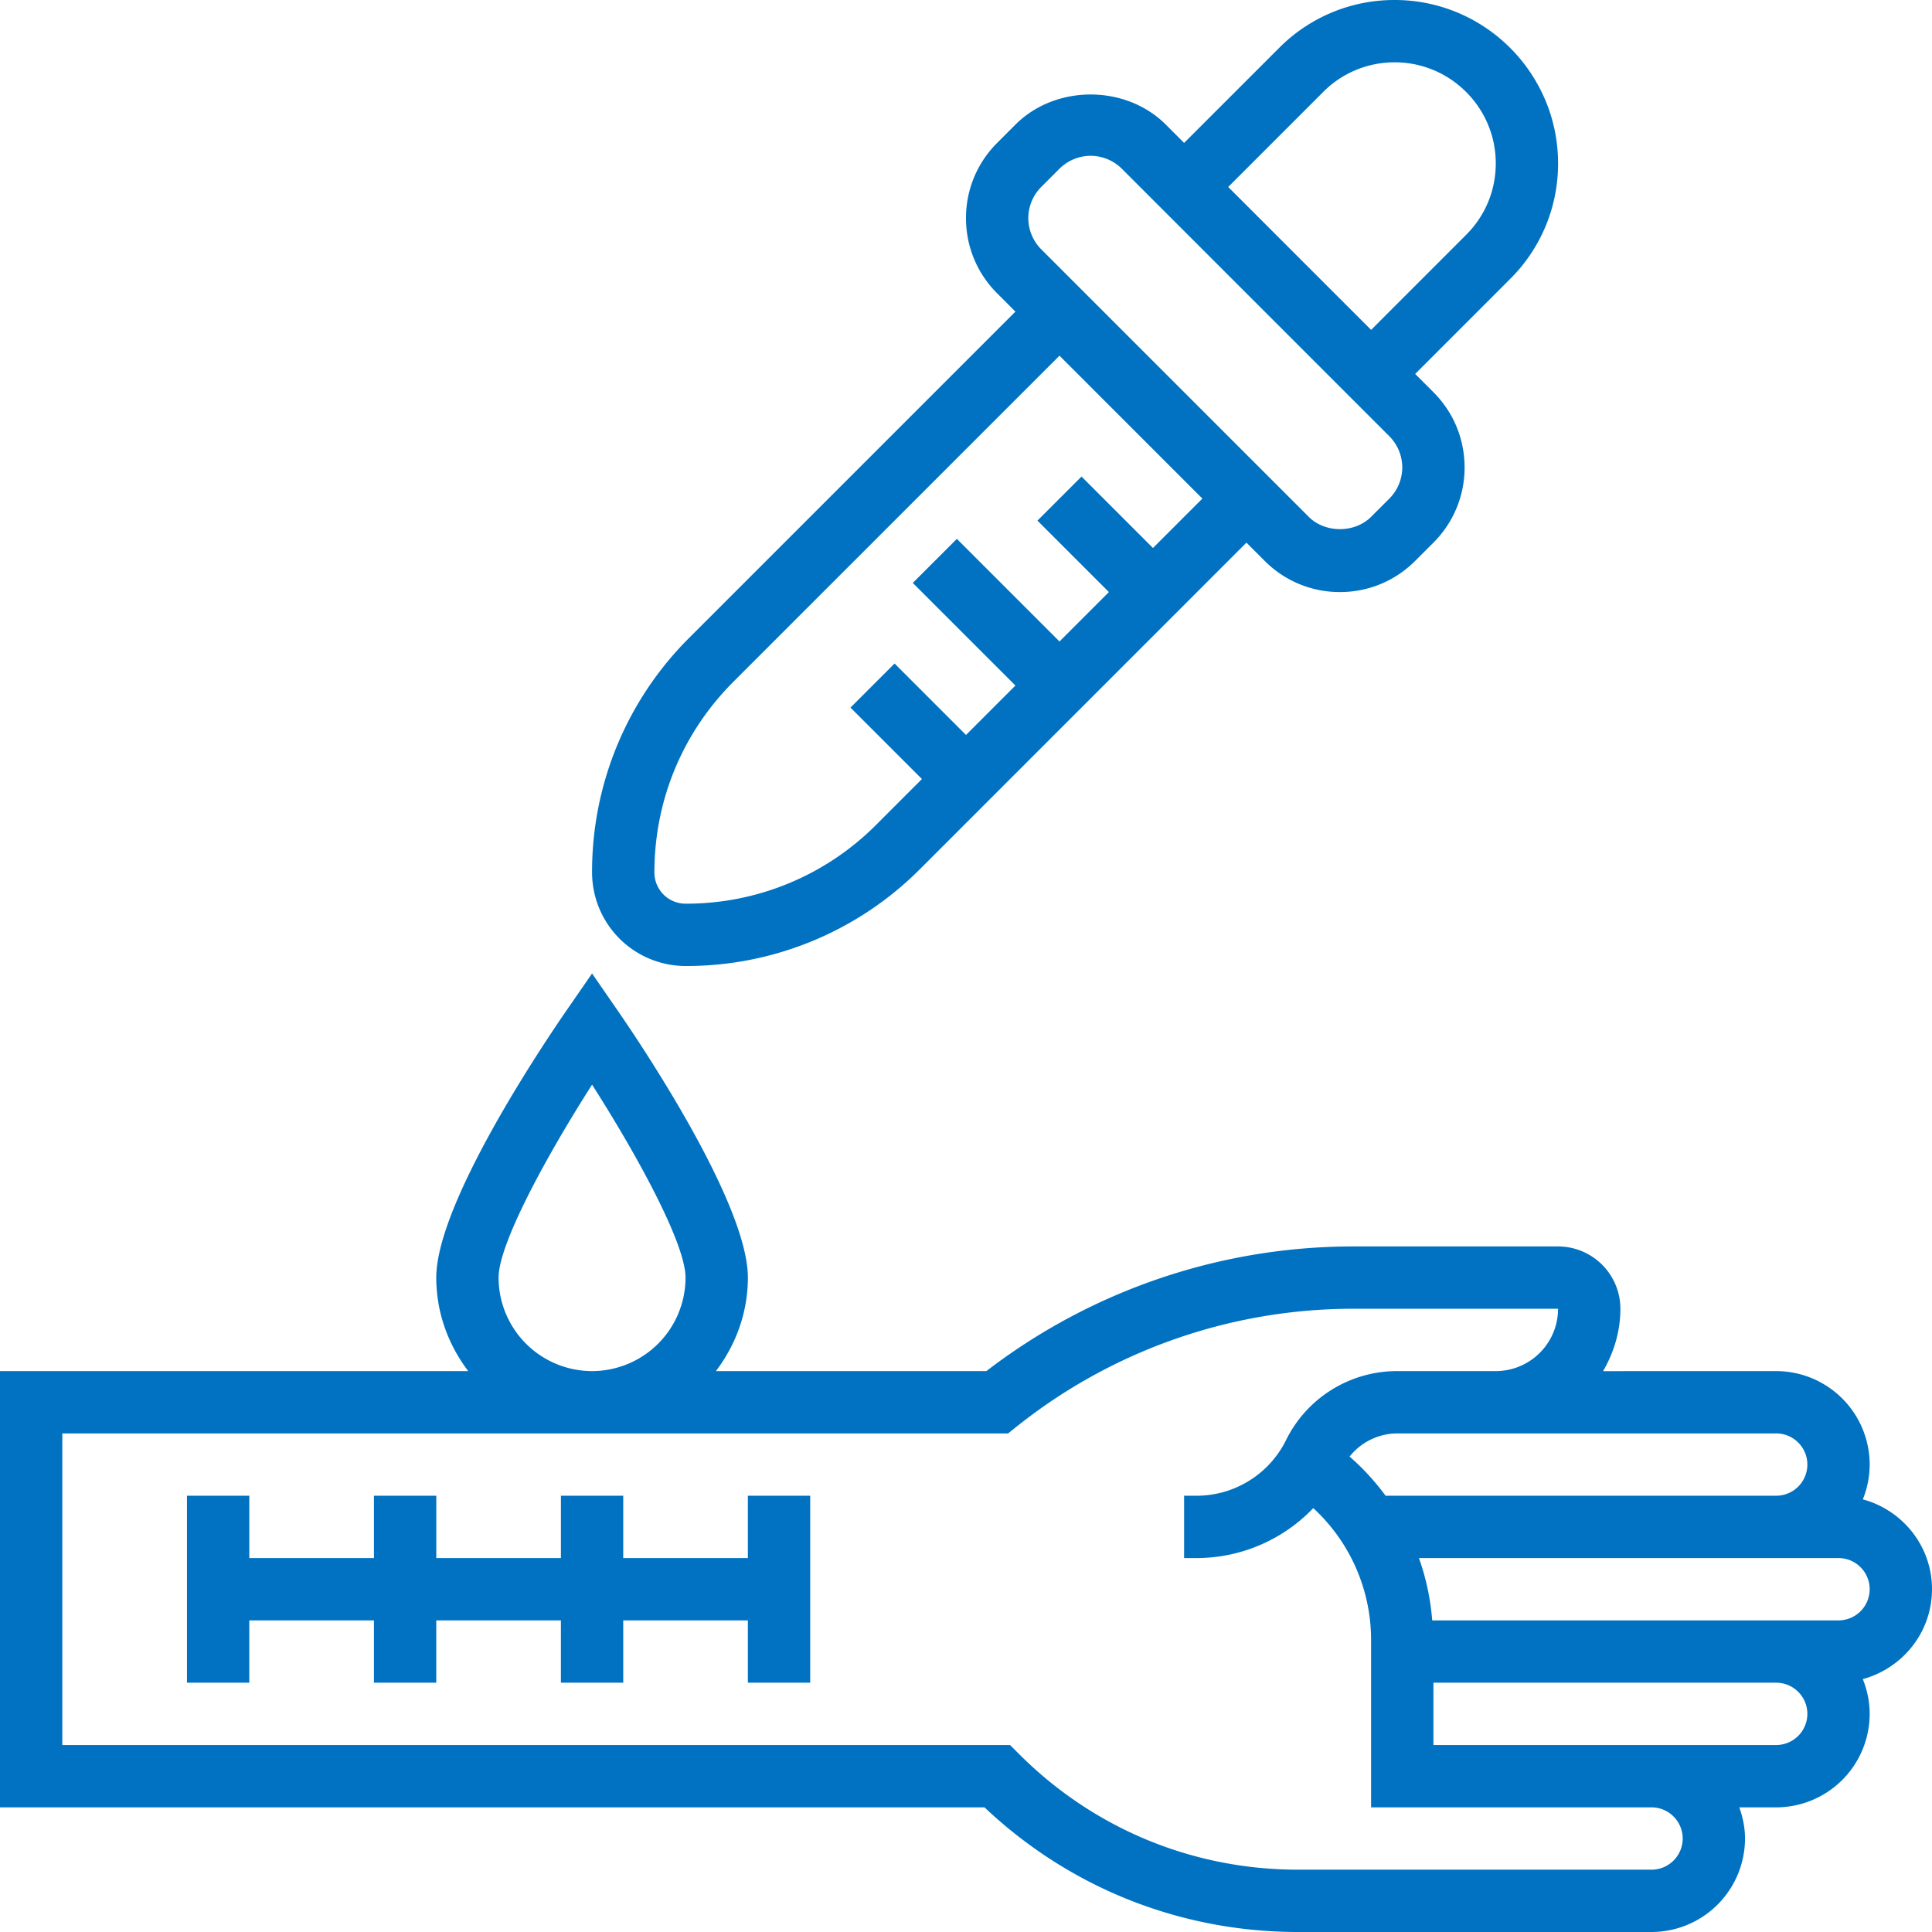
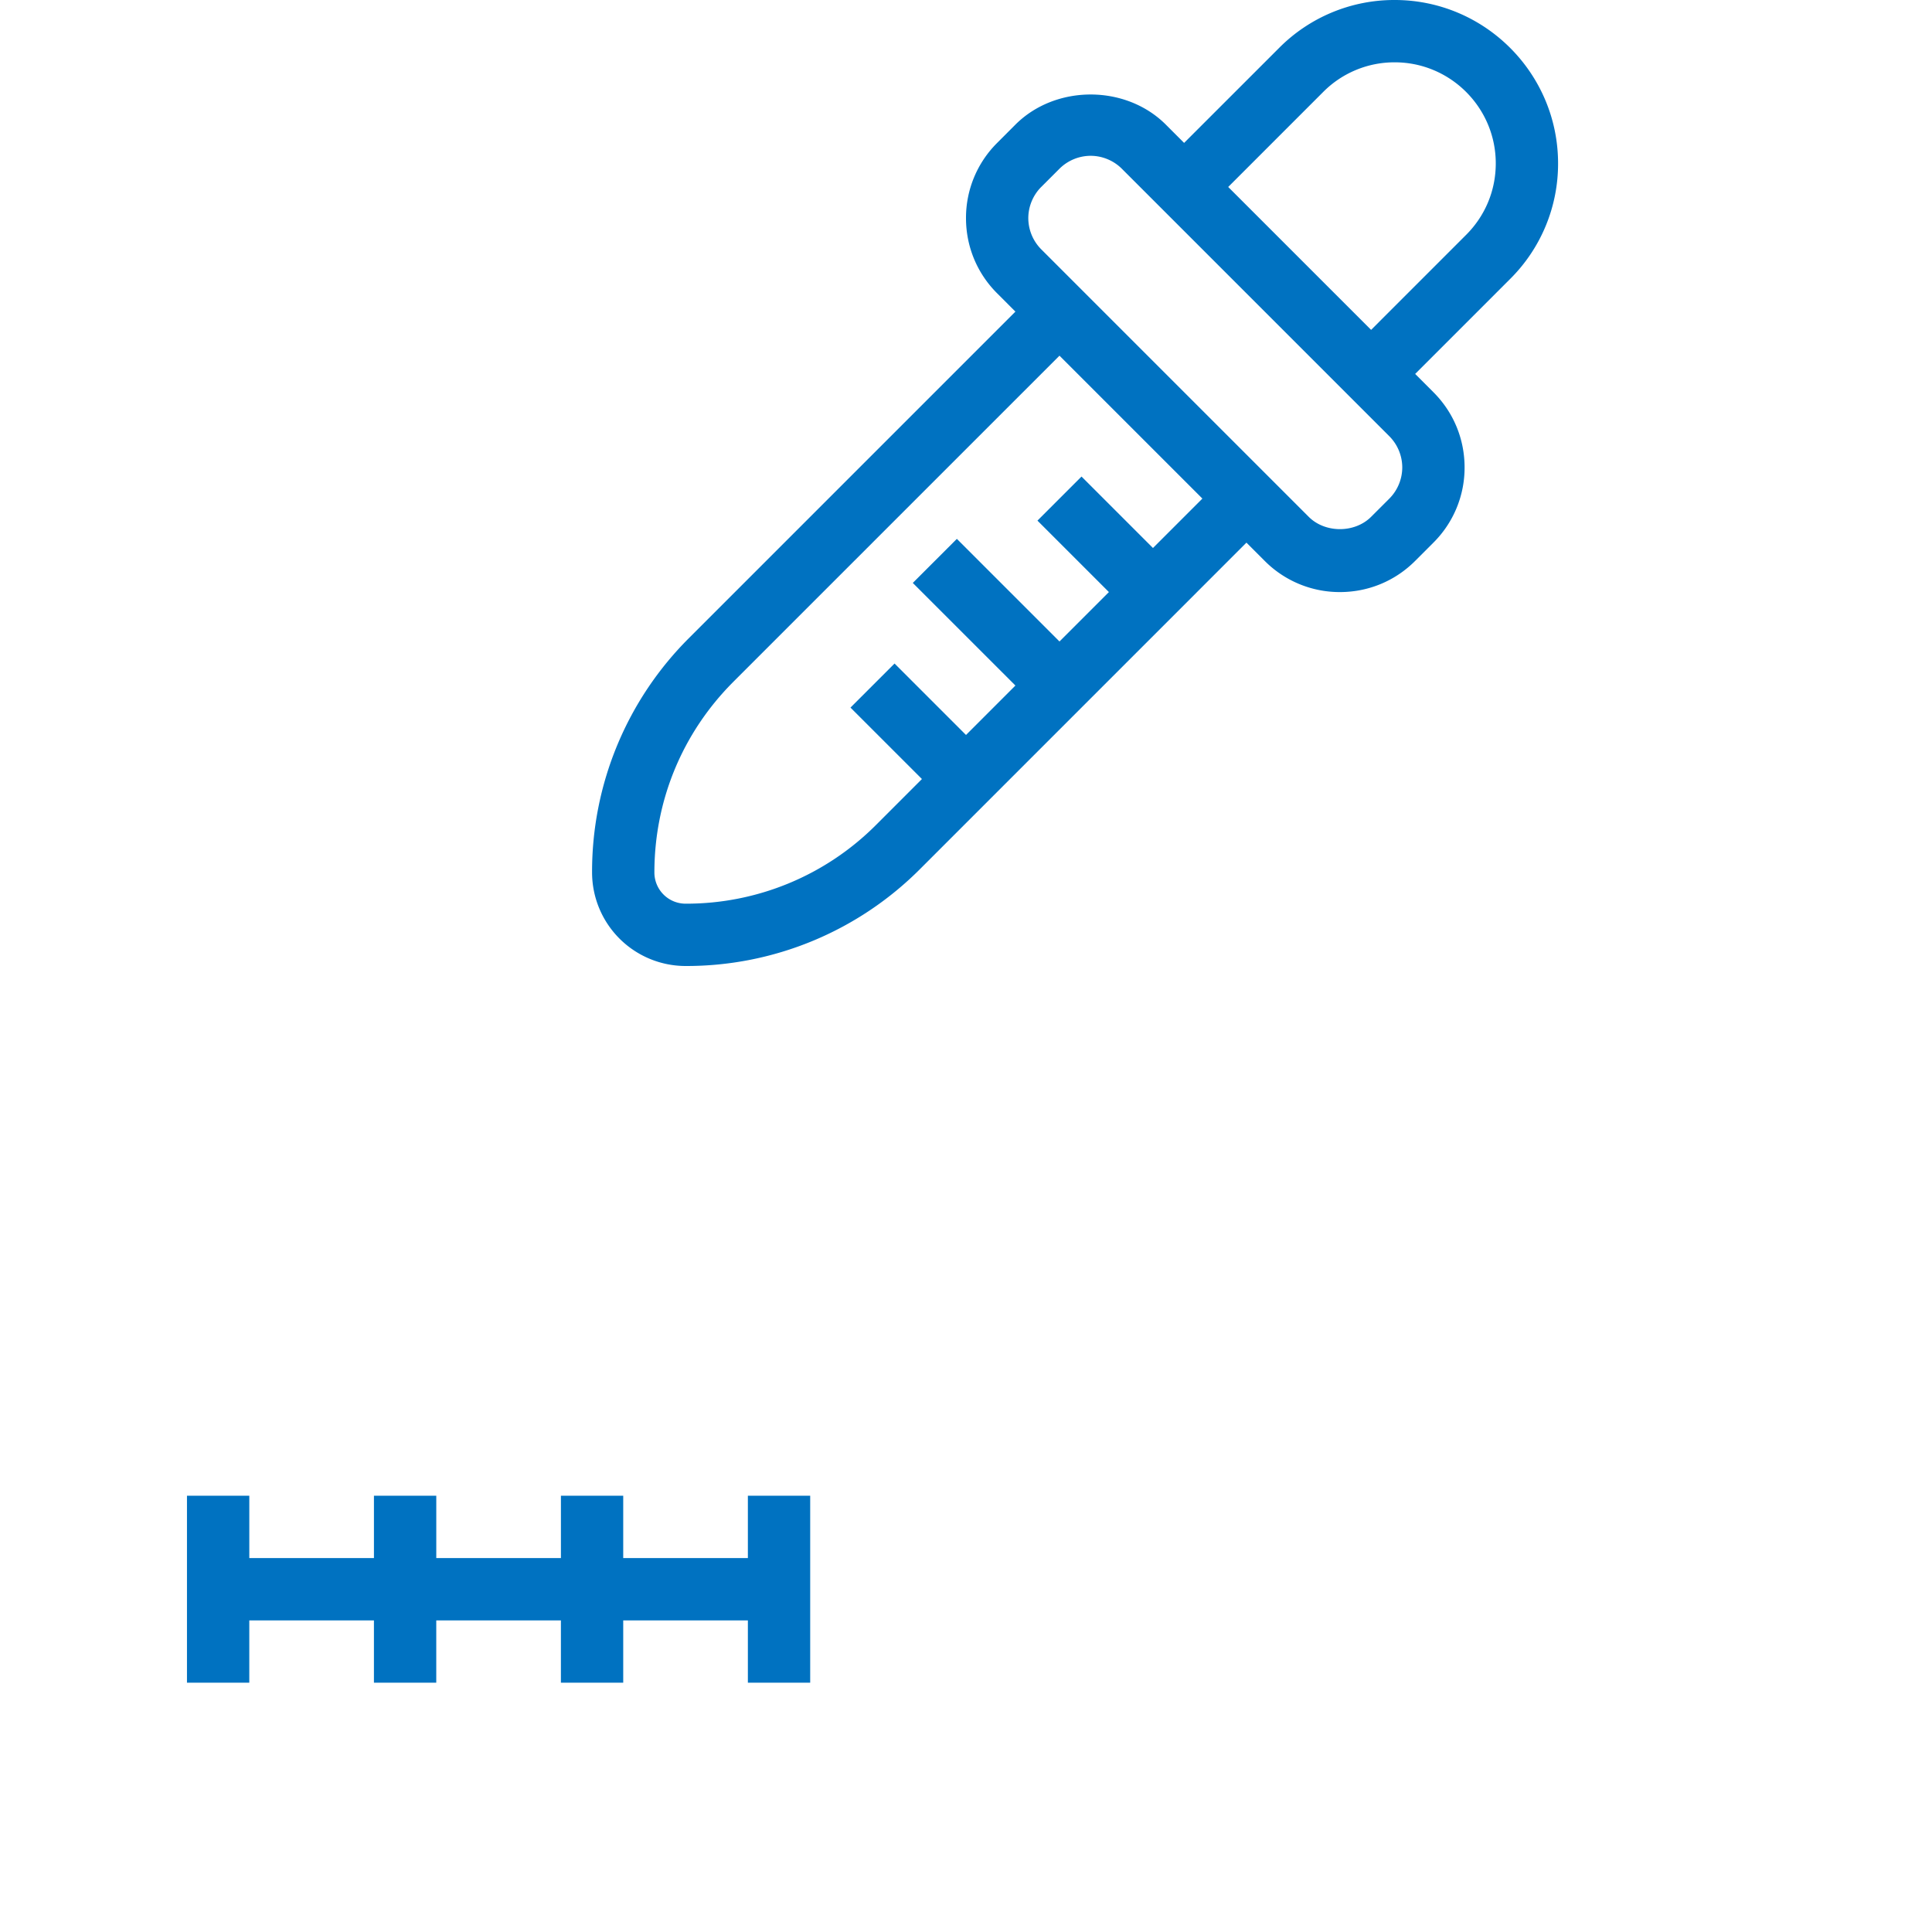
<svg xmlns="http://www.w3.org/2000/svg" width="121" height="121" fill="none">
-   <path d="M121 99.532c0-2.699-1.844-4.955-4.333-5.628a5.81 5.81 0 00.43-2.178 5.862 5.862 0 00-5.855-5.855l-10.843.002c.671-1.154 1.085-2.477 1.085-3.905a3.907 3.907 0 00-3.903-3.904H84.706a37.72 37.72 0 00-22.93 7.807h-16.94c1.24-1.635 2.003-3.65 2.003-5.855 0-4.682-6.79-14.752-8.152-16.721l-1.606-2.327-1.607 2.325c-1.362 1.97-8.151 12.041-8.151 16.723 0 2.205.763 4.22 2.002 5.855H0v27.323h61.66C66.99 118.235 73.93 121 81.297 121h22.137a5.862 5.862 0 005.855-5.855c0-.687-.14-1.339-.359-1.951h2.311a5.862 5.862 0 005.855-5.855c0-.771-.158-1.503-.43-2.178 2.489-.676 4.333-2.93 4.333-5.629zm-7.806-7.806a1.955 1.955 0 01-1.952 1.951H86.778a15.14 15.14 0 00-2.254-2.453 3.83 3.83 0 012.992-1.45h6.161v.002l17.565-.002c1.075 0 1.952.876 1.952 1.952zm-81.968-11.71c0-2.131 3.046-7.695 5.855-12.084 2.808 4.389 5.854 9.951 5.854 12.084a5.862 5.862 0 01-5.854 5.855 5.862 5.862 0 01-5.855-5.855zm74.161 35.129a1.955 1.955 0 01-1.952 1.952H81.298c-6.598 0-12.8-2.569-17.467-7.235l-.571-.572H3.903V89.774h59.234l.534-.427a33.79 33.79 0 0121.035-7.38H97.58a3.904 3.904 0 01-3.896 3.904h-6.169a7.746 7.746 0 00-6.971 4.323 6.254 6.254 0 01-5.628 3.483h-.756v3.904h.756c2.831 0 5.447-1.158 7.334-3.129a11.224 11.224 0 013.62 8.252v10.49h17.564c1.076 0 1.952.876 1.952 1.951zm5.855-5.855H89.774v-3.903h21.468c1.075 0 1.952.876 1.952 1.952a1.955 1.955 0 01-1.952 1.951zm3.903-7.806H89.698a15.112 15.112 0 00-.831-3.903h26.278c1.076 0 1.952.876 1.952 1.951a1.955 1.955 0 01-1.952 1.952z" fill="#0072C1" />
  <path d="M46.839 97.58h-7.807v-3.903H35.13v3.904h-7.806v-3.904H23.42v3.904h-7.806v-3.904H11.71v11.71h3.903v-3.903h7.806v3.903h3.904v-3.903h7.806v3.903h3.903v-3.903h7.807v3.903h3.903v-11.71h-3.903v3.904zM42.935 60.5a20.655 20.655 0 0014.708-6.093l20.421-20.422 1.144 1.144a6.618 6.618 0 004.711 1.952c1.78 0 3.455-.693 4.712-1.952l1.143-1.144a6.618 6.618 0 001.952-4.71c0-1.78-.693-3.455-1.952-4.712l-1.143-1.144 5.952-5.952a10.162 10.162 0 002.998-7.235C97.58 4.59 92.99 0 87.348 0a10.16 10.16 0 00-7.234 2.998L74.16 8.95l-1.143-1.144c-2.516-2.517-6.907-2.517-9.423 0L62.452 8.95a6.614 6.614 0 00-1.952 4.711c0 1.78.693 3.455 1.952 4.711l1.143 1.144-20.421 20.422a20.655 20.655 0 00-6.093 14.707 5.862 5.862 0 005.854 5.855zM82.874 5.757a6.286 6.286 0 014.475-1.854c3.49 0 6.33 2.84 6.33 6.33 0 1.69-.658 3.278-1.855 4.474l-5.952 5.953-8.95-8.95 5.952-5.953zM65.211 11.71l1.144-1.144a2.781 2.781 0 011.951-.808c.726 0 1.439.295 1.952.808l16.757 16.757a2.78 2.78 0 01.808 1.951 2.78 2.78 0 01-.808 1.952L85.87 32.37c-1.027 1.026-2.877 1.026-3.903 0L65.21 15.613a2.78 2.78 0 01-.808-1.952c0-.726.295-1.438.808-1.951zM45.933 42.697l20.422-20.421 8.95 8.95-3.095 3.095-4.475-4.475-2.76 2.76 4.475 4.475-3.095 3.095-6.427-6.427-2.76 2.76 6.427 6.426-3.095 3.096-4.475-4.475-2.76 2.76 4.475 4.474-2.857 2.858a16.782 16.782 0 01-11.948 4.949 1.955 1.955 0 01-1.951-1.952c0-4.512 1.756-8.755 4.95-11.948z" fill="#0072C1" />
</svg>